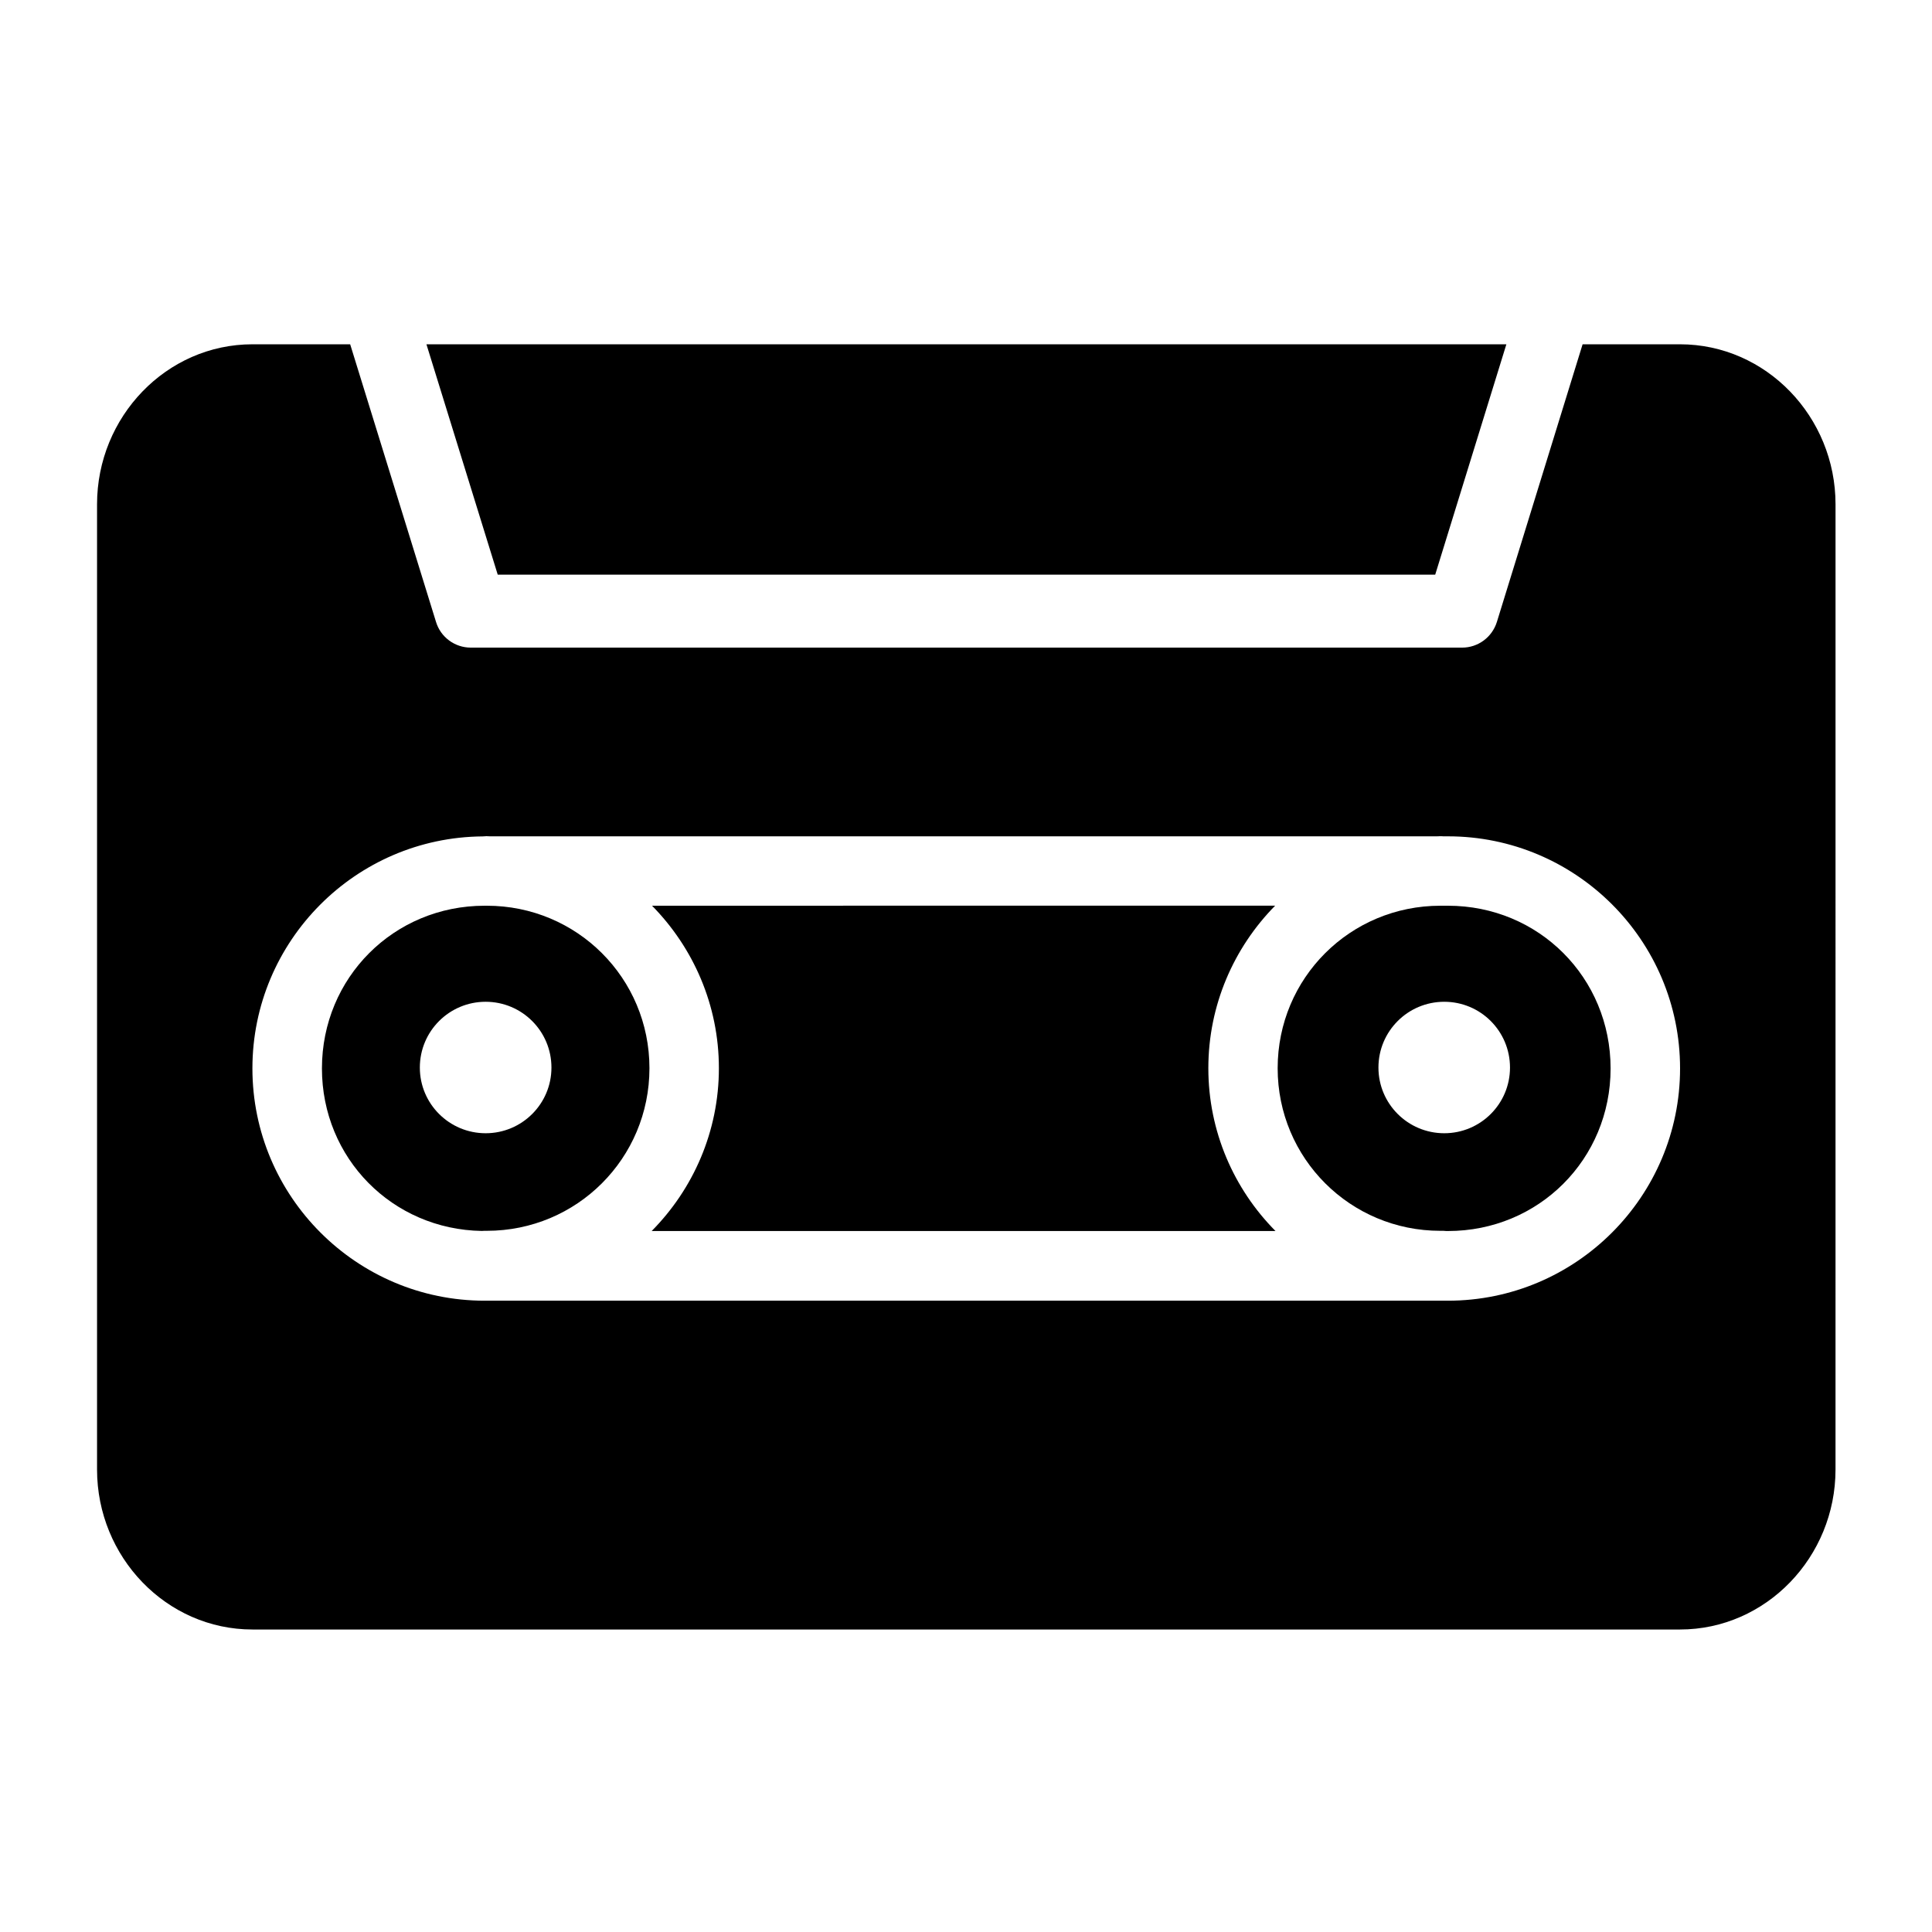
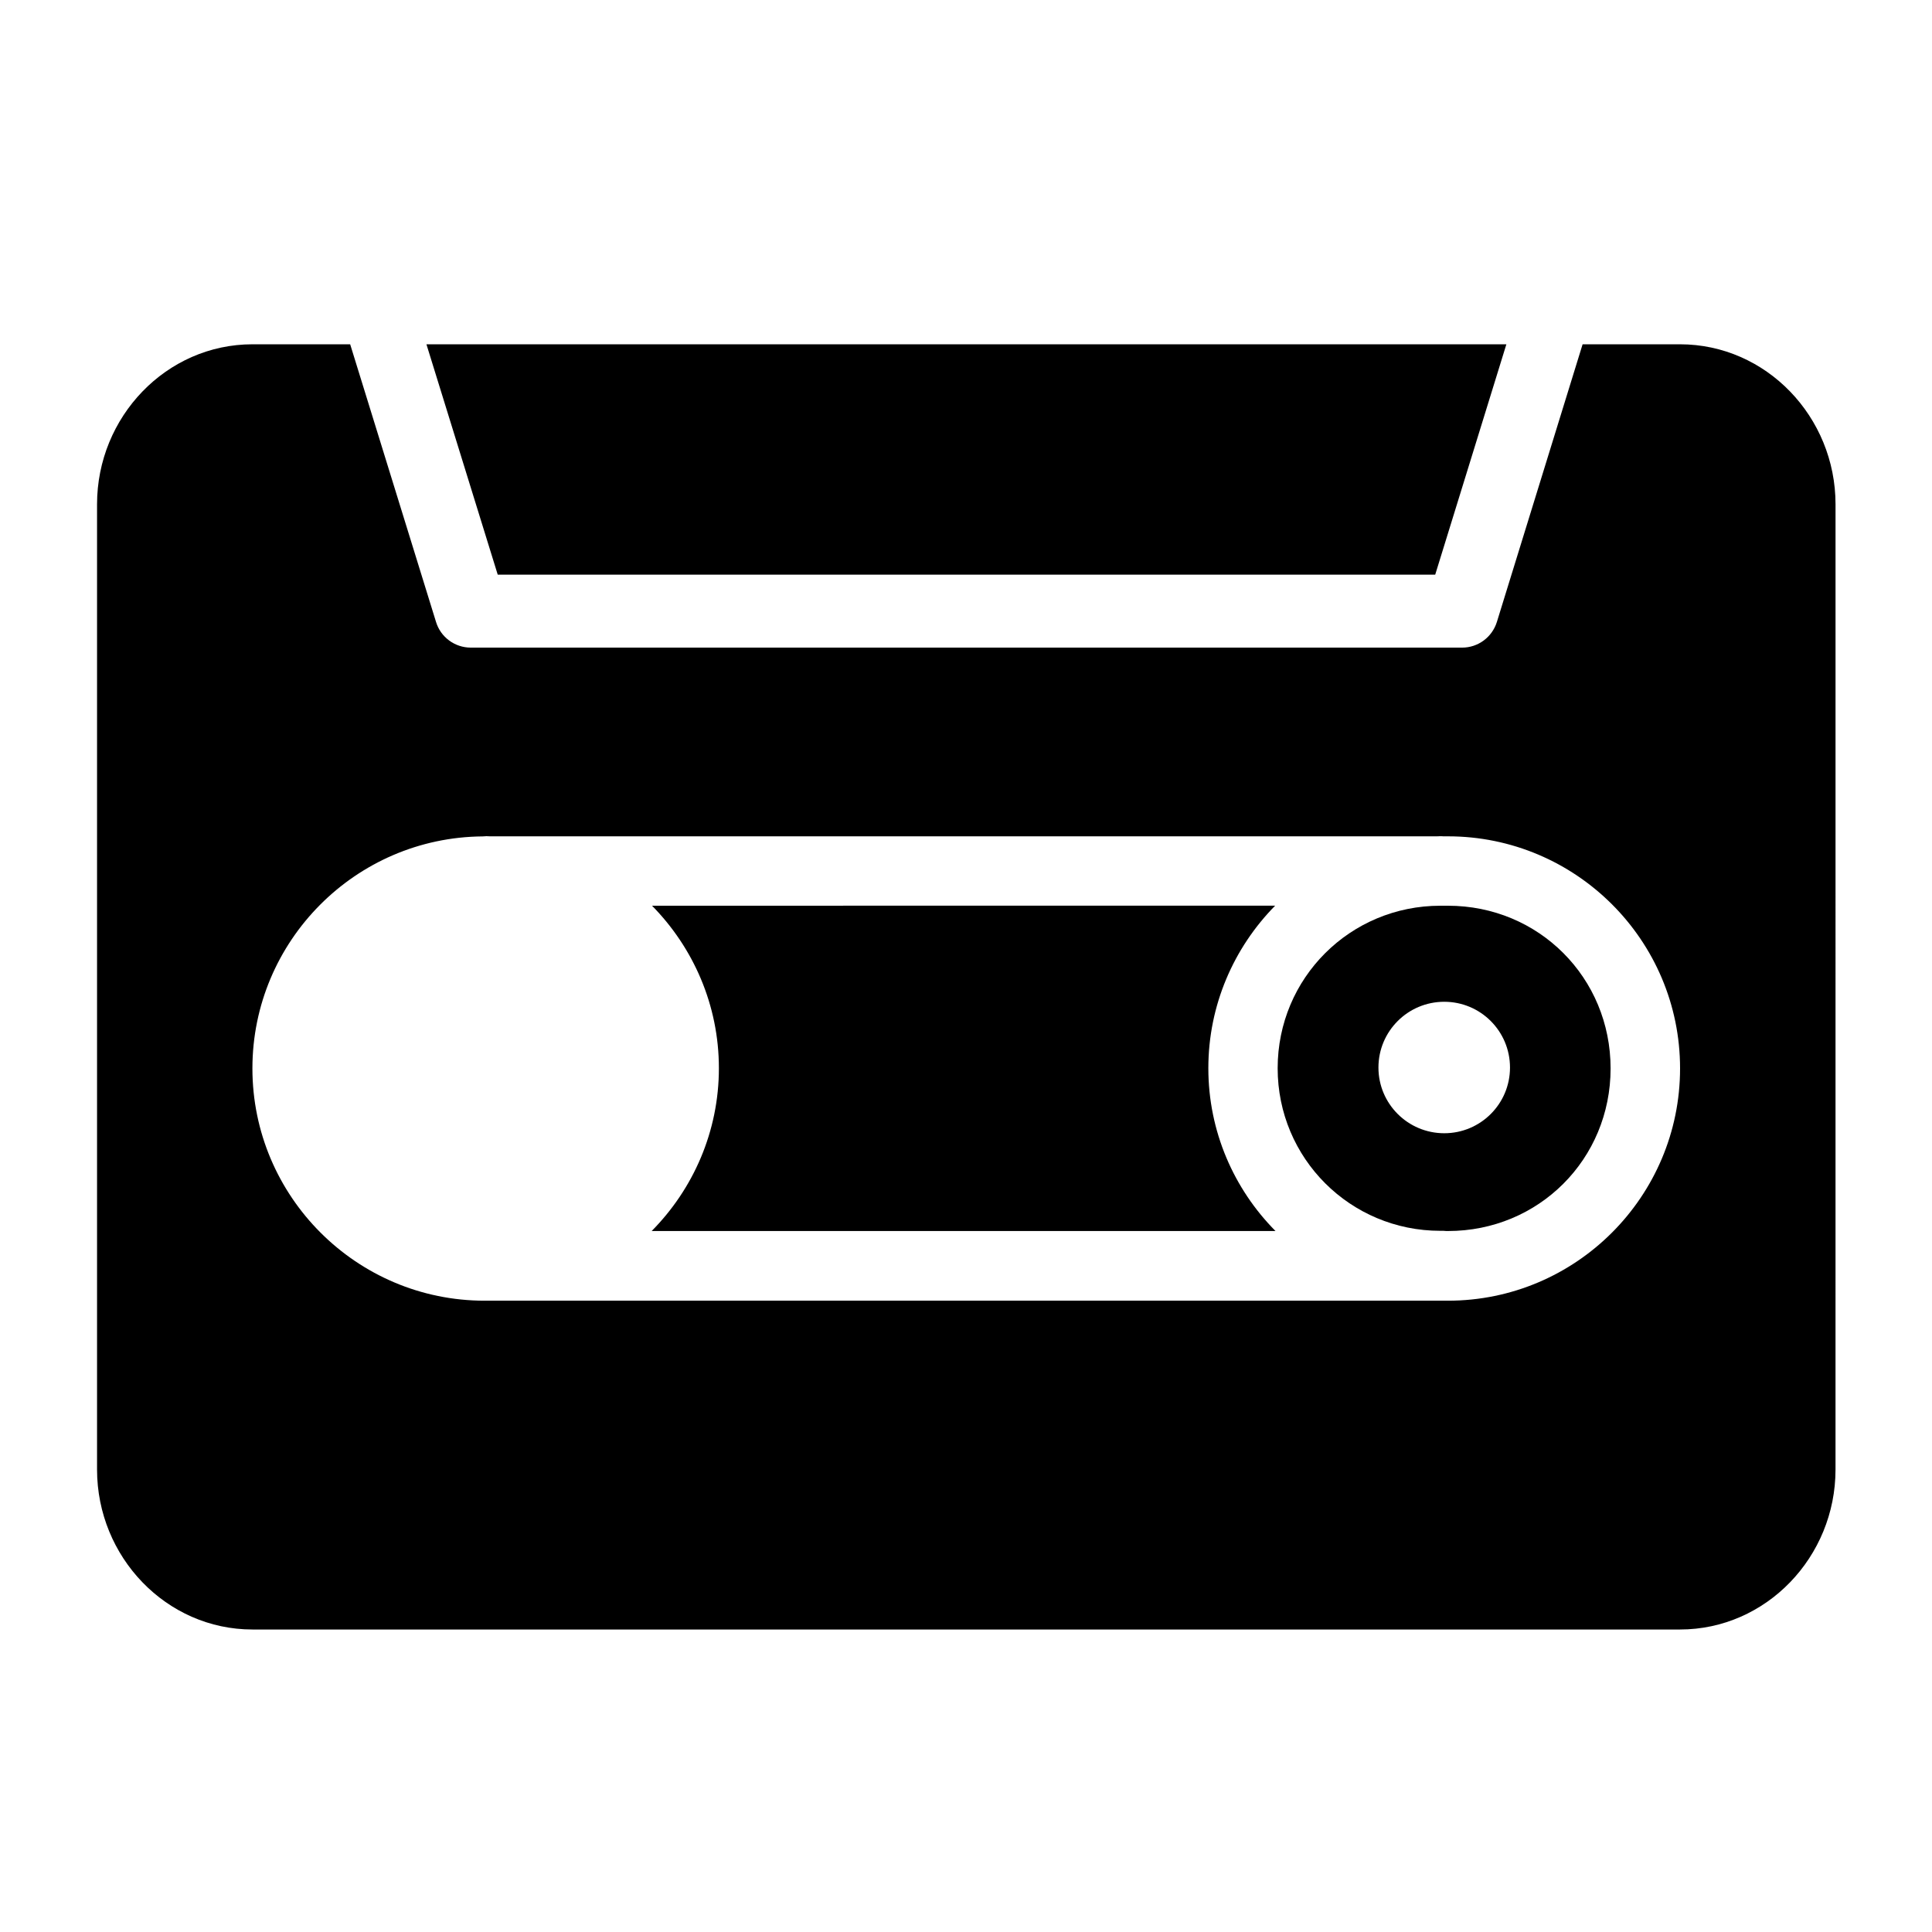
<svg xmlns="http://www.w3.org/2000/svg" fill="#000000" width="800px" height="800px" version="1.1" viewBox="144 144 512 512">
  <g>
    <path d="m272.84 365.6h0.172c0.297 0 0.559 0.035 0.852 0.035h250.96c0.297 0 0.586-0.035 0.875-0.035 0.262 0 0.504 0 0.766 0.035h1.25c33.941 0 61.52 27.574 61.52 61.508s-27.586 61.555-61.52 61.555h-255.28c-33.941 0-61.543-27.621-61.543-61.555 0-33.762 27.344-61.23 61.016-61.488 0.316-0.02 0.613-0.055 0.93-0.055zm-61.926-130.36c-22.852 0-41.195 19.246-41.195 42.398v255.81c0 23.148 18.344 42.387 41.195 42.387h378.29c22.863 0 41.227-19.246 41.227-42.387l0.004-255.81c0-23.16-18.367-42.398-41.227-42.398h-25.801l-22.711 73.562c-1.258 4.059-4.988 6.824-9.215 6.824h-262.72c-4.231 0-7.992-2.766-9.215-6.824l-22.746-73.562h-25.887z" />
-     <path d="m272.7 409.48c9.621 0 17.438 7.785 17.438 17.438 0 9.621-7.816 17.402-17.438 17.402s-17.438-7.785-17.438-17.402c0-9.652 7.812-17.438 17.438-17.438zm-0.262-25.453c-24.055 0-43.121 19.066-43.121 43.121 0 23.812 18.688 42.684 42.387 43.066 0.438-0.035 0.875-0.055 1.309-0.035 23.879 0 43.098-19.223 43.098-43.086 0-23.91-19.223-43.066-43.098-43.066z" />
    <path d="m316.79 384.02c10.934 11.105 17.723 26.328 17.723 43.066 0 16.793-6.824 32.047-17.812 43.145l165.31-0.004c-10.988-11.094-17.789-26.348-17.789-43.145 0-16.738 6.769-31.957 17.699-43.066z" />
    <path d="m526.74 409.48c9.621 0 17.426 7.785 17.426 17.438 0 9.621-7.809 17.402-17.426 17.402-9.617 0-17.438-7.785-17.438-17.402-0.004-9.652 7.816-17.438 17.438-17.438zm-1.027-25.453c-23.902 0-43.121 19.156-43.121 43.066 0 23.871 19.223 43.086 43.121 43.086 0.527-0.023 1.051 0 1.574 0.055h0.438c24.055 0 43.098-19.031 43.098-43.086 0-24.055-19.043-43.121-43.098-43.121z" />
    <path d="m257.01 235.24 18.895 61.055h248.44l18.859-61.055z" />
  </g>
</svg>